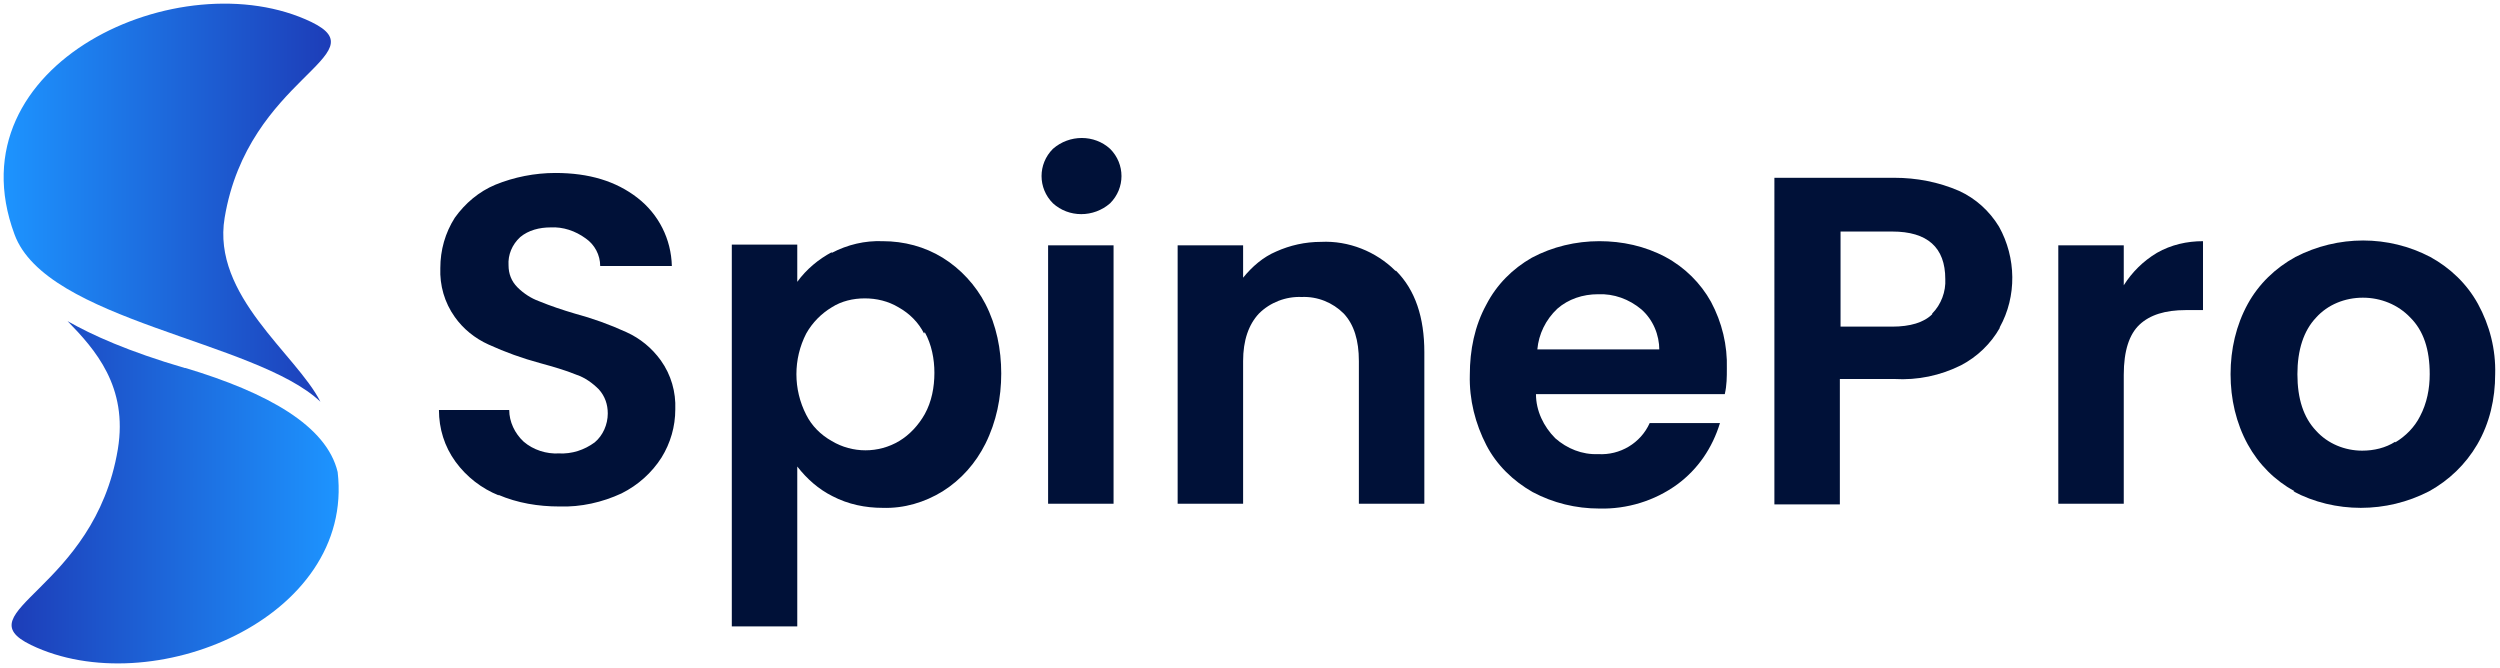
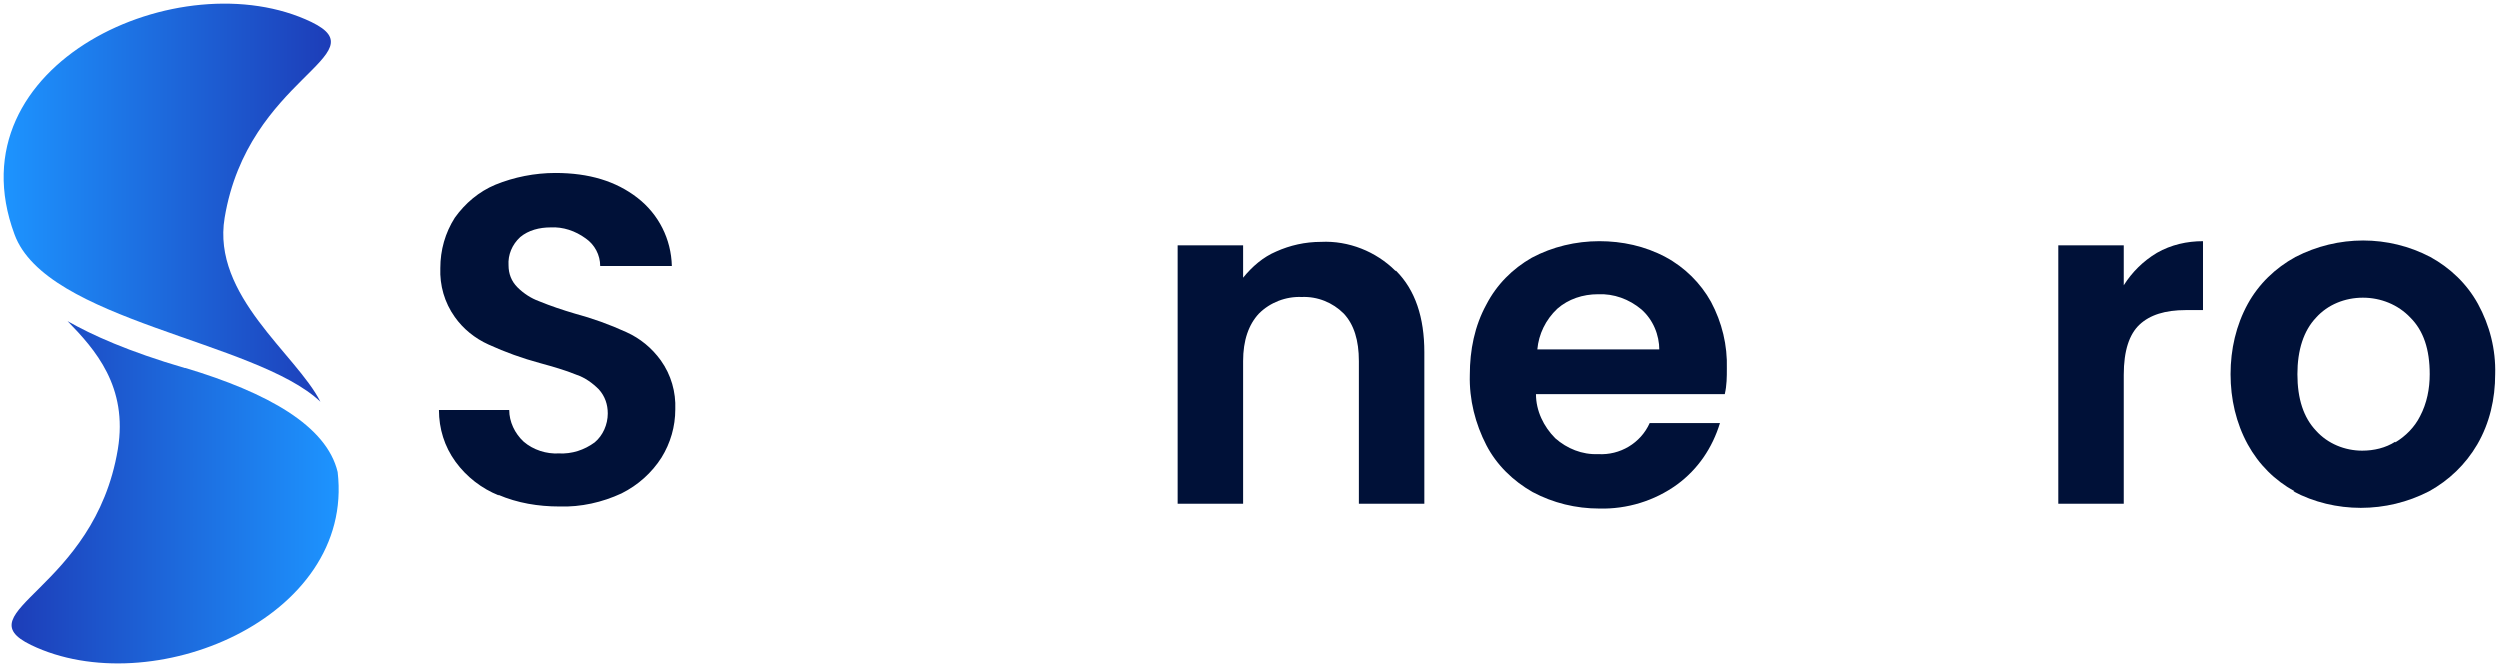
<svg xmlns="http://www.w3.org/2000/svg" xmlns:xlink="http://www.w3.org/1999/xlink" id="Calque_1" data-name="Calque 1" version="1.1" viewBox="0 0 362.8 97">
  <defs>
    <style>
      .cls-1 {
        fill: #001138;
      }

      .cls-1, .cls-2, .cls-3, .cls-4, .cls-5 {
        stroke-width: 0px;
      }

      .cls-2 {
        fill: url(#Dégradé_sans_nom_3);
      }

      .cls-3 {
        fill: url(#Dégradé_sans_nom_2-2);
      }

      .cls-4 {
        fill: url(#Dégradé_sans_nom_3-2);
      }

      .cls-5 {
        fill: url(#Dégradé_sans_nom_2);
      }
    </style>
    <linearGradient id="Dégradé_sans_nom_3" data-name="Dégradé sans nom 3" x1="933" y1="91.7" x2="991.4" y2="91.7" gradientTransform="translate(0 98) scale(1 -1)" gradientUnits="userSpaceOnUse">
      <stop offset="0" stop-color="#1d3db8" />
      <stop offset="1" stop-color="#1d94ff" />
    </linearGradient>
    <linearGradient id="Dégradé_sans_nom_2" data-name="Dégradé sans nom 2" x1="931.6" y1="143.4" x2="990" y2="143.4" gradientTransform="translate(0 98) scale(1 -1)" gradientUnits="userSpaceOnUse">
      <stop offset="0" stop-color="#1d94ff" />
      <stop offset="1" stop-color="#1d3db8" />
    </linearGradient>
    <linearGradient id="Dégradé_sans_nom_3-2" data-name="Dégradé sans nom 3" x1="1.6" y1="26.6" x2="49.1" y2="26.6" xlink:href="#Dégradé_sans_nom_3" />
    <linearGradient id="Dégradé_sans_nom_2-2" data-name="Dégradé sans nom 2" x1=".5" y1="68.6" x2="48" y2="68.6" xlink:href="#Dégradé_sans_nom_2" />
  </defs>
  <path class="cls-2" d="M964-15.9c-10.1-3-16.6-5.9-21-8.4,4.9,5,10.8,11.7,9,22.9-4.2,25.1-27.7,29.1-15.5,34.9,21.4,10.4,57.9-4.6,54.8-30.9-1.9-8.2-12.4-14.1-27.2-18.5Z" />
-   <path class="cls-5" d="M988.2-9.9c-4.3-8.5-19.4-18.9-17.1-32.8,4.2-25.1,27.7-29,15.5-34.9-23.2-11.3-64.3,7.4-53.1,37.9,5.7,15.5,43,18.9,54.6,29.9h0" />
  <path class="cls-4" d="M26.8,53.4c-8.2-2.4-13.5-4.8-17-6.8,4,4.1,8.8,9.5,7.3,18.6-3.4,20.4-22.5,23.6-12.6,28.4,17.4,8.4,47-3.8,44.5-25.1-1.6-6.7-10.1-11.5-22.1-15.1Z" />
  <path class="cls-3" d="M46.5,58.3c-3.5-6.9-15.8-15.4-13.9-26.7,3.4-20.4,22.5-23.6,12.6-28.4C26.3-5.9-7.1,9.2,2.1,34c4.6,12.6,35,15.4,44.4,24.3h0" />
  <g id="Groupe_1462" data-name="Groupe 1462">
    <path id="Tracé_991" data-name="Tracé 991" class="cls-1" d="M72.4,71.9c-2.5-1-4.7-2.7-6.3-4.9-1.6-2.2-2.4-4.8-2.4-7.5h10.2c0,1.7.8,3.4,2.1,4.6,1.4,1.2,3.3,1.8,5.1,1.7,1.9.1,3.7-.5,5.2-1.6,1.2-1,1.9-2.6,1.9-4.2,0-1.3-.4-2.5-1.3-3.5-.9-.9-2-1.7-3.2-2.1-1.7-.7-3.5-1.2-5.3-1.7-2.6-.7-5.1-1.6-7.5-2.7-2-.9-3.7-2.3-4.9-4-1.5-2.1-2.2-4.6-2.1-7.1,0-2.6.7-5.1,2.1-7.3,1.5-2.1,3.5-3.8,5.9-4.8,2.7-1.1,5.7-1.7,8.7-1.7,4.9,0,8.8,1.2,11.9,3.6,3.1,2.4,4.9,6,5,9.9h-10.4c0-1.6-.8-3.1-2.1-4-1.5-1.1-3.3-1.7-5.1-1.6-1.6,0-3.2.4-4.4,1.4-1.2,1.1-1.8,2.6-1.7,4.1,0,1.2.4,2.3,1.3,3.2.9.9,2,1.6,3.1,2,1.7.7,3.5,1.3,5.2,1.8,2.6.7,5.1,1.6,7.5,2.7,2,.9,3.7,2.3,5,4.1,1.5,2.1,2.2,4.6,2.1,7.1,0,2.5-.7,4.9-2,7-1.4,2.2-3.4,4-5.8,5.2-2.8,1.3-5.9,2-9,1.9-3.1,0-6.1-.5-8.9-1.7h0Z" />
-     <path id="Tracé_992" data-name="Tracé 992" class="cls-1" d="M120.7,36.7c2.3-1.2,4.8-1.8,7.4-1.7,3.1,0,6.1.8,8.7,2.4,2.6,1.6,4.8,4,6.2,6.7,1.6,3.1,2.3,6.6,2.3,10.1,0,3.5-.7,7-2.3,10.2-1.4,2.8-3.5,5.2-6.2,6.9-2.6,1.6-5.6,2.5-8.7,2.4-2.5,0-5-.5-7.3-1.7-2-1-3.7-2.5-5.1-4.3v23.2h-9.5v-55.4h9.5v5.4c1.3-1.8,3.1-3.3,5-4.3M134.1,48.4c-.8-1.6-2.1-2.9-3.7-3.8-1.5-.9-3.2-1.3-4.9-1.3-1.7,0-3.4.4-4.8,1.3-1.5.9-2.8,2.2-3.7,3.8-1.9,3.7-1.9,8.1,0,11.8.8,1.6,2.1,2.9,3.7,3.8,3,1.8,6.8,1.8,9.8,0,1.5-.9,2.8-2.3,3.7-3.9,1-1.8,1.4-3.9,1.4-6,0-2-.4-4.1-1.4-5.9" />
-     <path id="Tracé_993" data-name="Tracé 993" class="cls-1" d="M152.8,29.5c-2.2-2.2-2.2-5.7,0-7.9,0,0,0,0,0,0,2.4-2.1,6-2.1,8.3,0,2.2,2.2,2.2,5.7,0,7.9,0,0,0,0,0,0-2.4,2.1-6,2.1-8.3,0M161.6,73.1h-9.5v-37.5h9.5v37.5Z" />
    <path id="Tracé_994" data-name="Tracé 994" class="cls-1" d="M202.6,39.3c2.8,2.8,4.1,6.8,4.1,11.8v22h-9.5v-20.7c0-3-.7-5.3-2.2-6.9-1.6-1.6-3.8-2.5-6.1-2.4-2.3-.1-4.6.8-6.2,2.4-1.5,1.6-2.3,3.9-2.3,6.9v20.7h-9.5v-37.5h9.5v4.7c1.3-1.6,2.9-3,4.8-3.8,2-.9,4.2-1.4,6.5-1.4,4-.2,8,1.4,10.8,4.2h0Z" />
    <path id="Tracé_995" data-name="Tracé 995" class="cls-1" d="M250.3,57.2h-27.4c0,2.4,1.1,4.7,2.8,6.4,1.7,1.5,3.9,2.4,6.2,2.3,3.2.2,6.2-1.6,7.5-4.5h10.2c-1.1,3.6-3.2,6.7-6.2,8.9-3.3,2.4-7.3,3.6-11.3,3.5-3.4,0-6.7-.8-9.7-2.4-2.8-1.6-5.2-3.9-6.7-6.8-1.6-3.1-2.5-6.6-2.4-10.2,0-3.6.7-7.1,2.4-10.2,1.5-2.9,3.8-5.2,6.6-6.8,3-1.6,6.4-2.4,9.8-2.4,3.3,0,6.6.7,9.6,2.3,2.8,1.5,5.1,3.8,6.6,6.5,1.6,3,2.4,6.3,2.3,9.7,0,1.2,0,2.4-.3,3.7h0ZM240.8,50.8c0-2.2-.9-4.4-2.6-5.9-1.8-1.5-4-2.3-6.3-2.2-2.2,0-4.3.7-5.9,2.1-1.7,1.6-2.7,3.7-2.9,5.9h17.8Z" />
-     <path id="Tracé_996" data-name="Tracé 996" class="cls-1" d="M290.2,47.6c-1.3,2.3-3.3,4.2-5.6,5.4-3,1.5-6.3,2.2-9.7,2h-7.9v18.2h-9.5V25.8h17.4c3.2,0,6.4.6,9.4,1.9,2.4,1.1,4.4,2.9,5.8,5.2,2.5,4.5,2.6,10.1.1,14.6h0ZM280.4,45.5c1.3-1.3,2-3.2,1.9-5,0-4.6-2.6-6.9-7.7-6.9h-7.5v13.8h7.5c2.6,0,4.6-.6,5.8-1.8h0Z" />
    <path id="Tracé_997" data-name="Tracé 997" class="cls-1" d="M313,36.7c2.1-1.2,4.4-1.7,6.7-1.7v10h-2.5c-3,0-5.2.7-6.7,2.1-1.5,1.4-2.3,3.8-2.3,7.3v18.7h-9.5v-37.5h9.5v5.8c1.2-1.9,2.8-3.5,4.8-4.7h0Z" />
    <path id="Tracé_998" data-name="Tracé 998" class="cls-1" d="M333,71.3c-2.9-1.6-5.2-3.9-6.8-6.8-1.7-3.1-2.5-6.6-2.5-10.2,0-3.6.8-7.1,2.5-10.2,1.6-2.9,4-5.2,6.9-6.8,6.2-3.2,13.5-3.2,19.6,0,2.9,1.6,5.3,3.9,6.9,6.8,1.7,3.1,2.6,6.6,2.5,10.2,0,3.6-.8,7.1-2.6,10.2-1.7,2.9-4.1,5.2-7,6.8-3.1,1.6-6.5,2.4-9.9,2.4-3.4,0-6.8-.8-9.8-2.4h0ZM347.6,64.2c1.5-.9,2.8-2.2,3.6-3.8,1-1.9,1.4-4,1.4-6.1,0-3.6-.9-6.3-2.8-8.2-1.8-1.9-4.3-2.9-6.9-2.9-2.6,0-5.1,1-6.8,2.9-1.8,1.9-2.7,4.7-2.7,8.2,0,3.6.9,6.3,2.7,8.2,1.7,1.9,4.2,2.9,6.7,2.9,1.7,0,3.4-.4,4.8-1.3" />
  </g>
</svg>